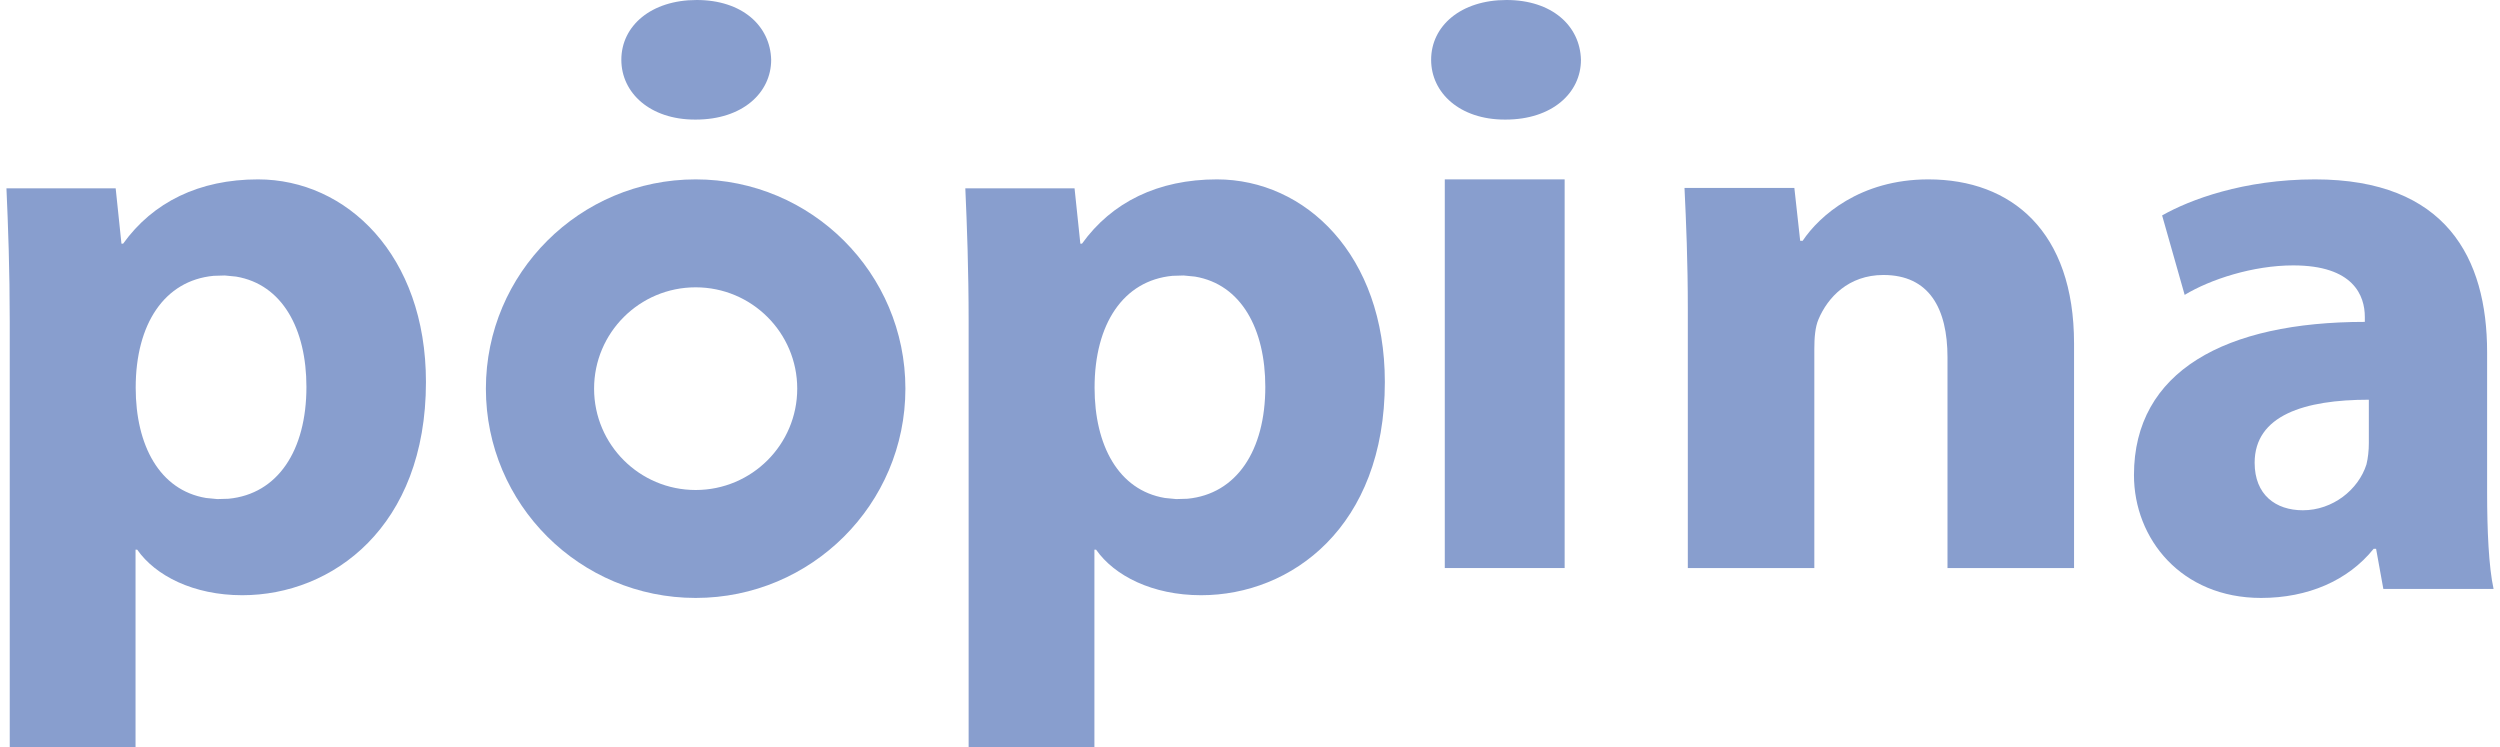
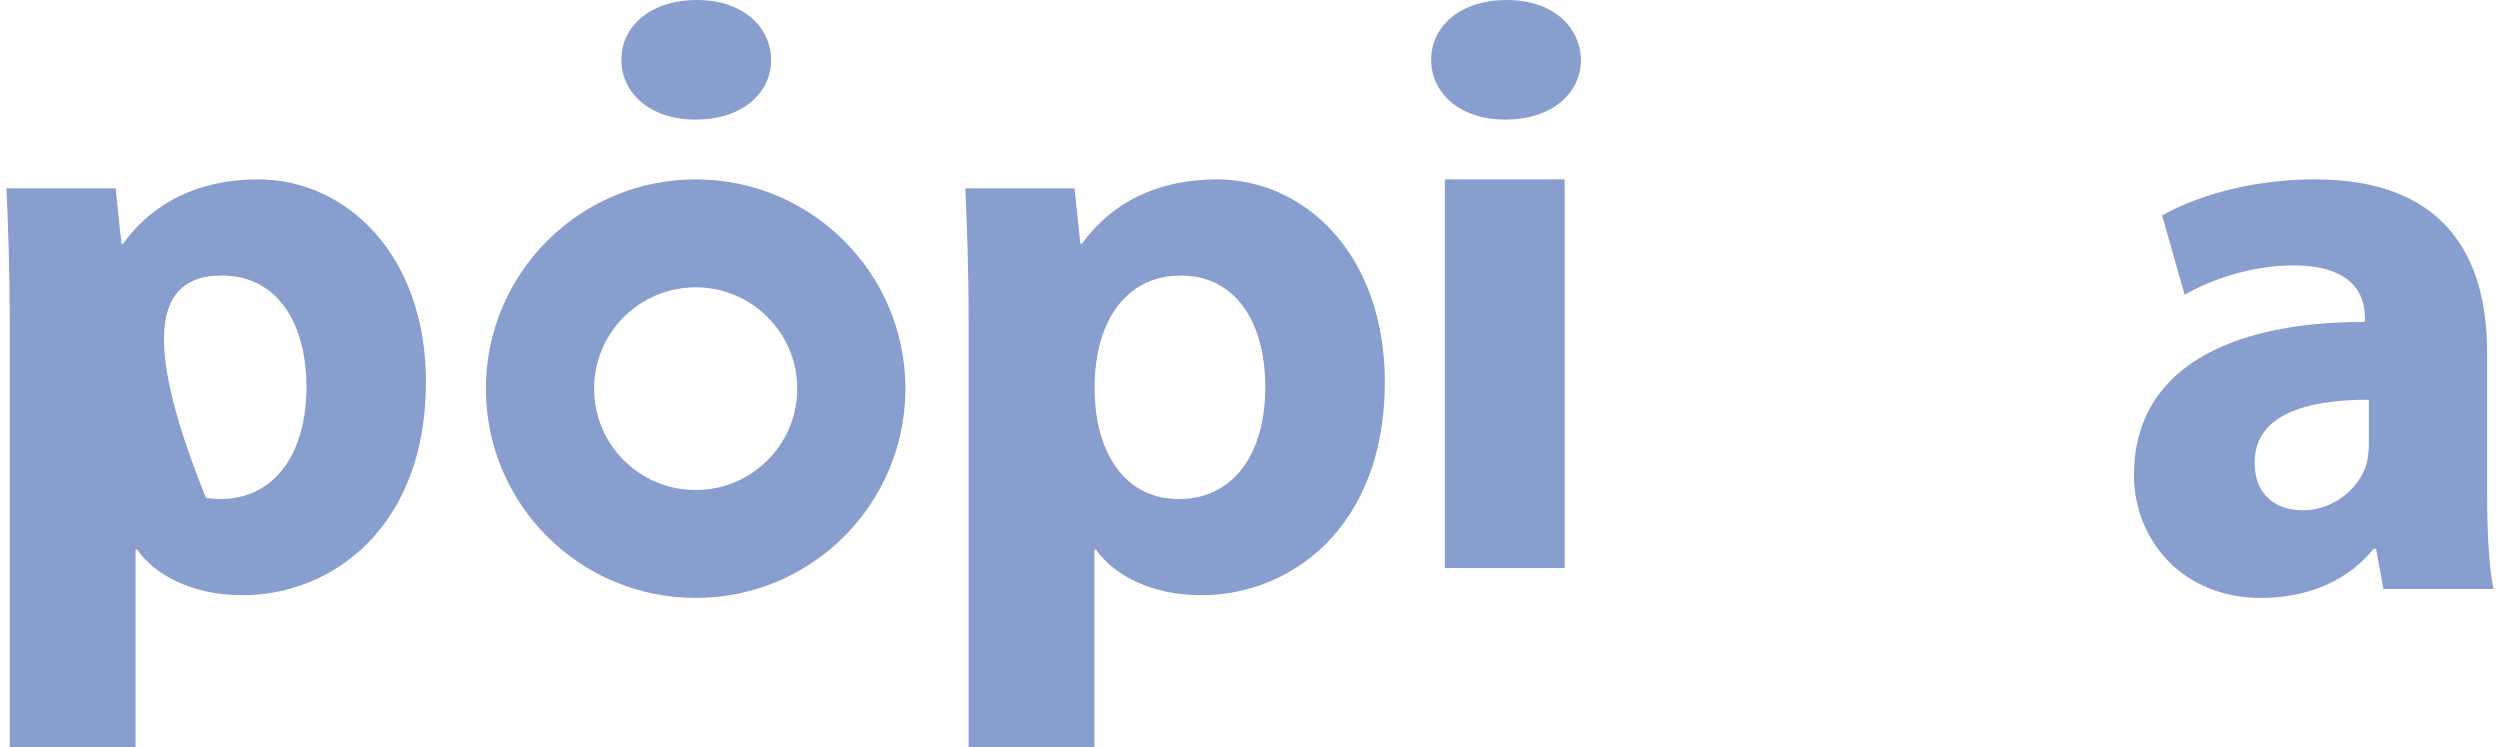
<svg xmlns="http://www.w3.org/2000/svg" width="194" height="58" viewBox="0 0 194 58" fill="none">
  <path fill-rule="evenodd" clip-rule="evenodd" d="M116.766 9.28C113.297 9.28 111.056 7.218 111.056 4.64C111.056 2.006 113.366 0 116.904 0C120.438 0 122.615 2.006 122.682 4.64C122.682 7.217 120.438 9.28 116.835 9.28H116.766Z" fill="#889ECE" />
  <path d="M121.416 13.92H112.115V44.08H121.416V13.92Z" fill="#889ECE" />
-   <path fill-rule="evenodd" clip-rule="evenodd" d="M130.975 23.993C130.975 20.314 130.845 17.237 130.717 14.583H139.242L139.694 18.685H139.887C141.179 16.754 144.344 13.92 149.642 13.92C156.101 13.92 160.946 17.962 160.946 26.648V44.08H151.126V27.735C151.126 23.933 149.706 21.339 146.153 21.339C143.44 21.339 141.826 23.088 141.116 24.777C140.855 25.38 140.792 26.226 140.792 27.071V44.08H130.975V23.993Z" fill="#889ECE" />
  <path fill-rule="evenodd" clip-rule="evenodd" d="M193 38.199C193 41.123 193.125 43.984 193.5 45.699H184.947L184.384 42.586H184.195C182.201 45.065 179.079 46.4 175.459 46.4C169.279 46.4 165.596 41.823 165.596 36.865C165.596 28.792 172.714 24.978 183.511 24.978V24.599C183.511 22.944 182.638 20.595 177.955 20.595C174.835 20.595 171.527 21.675 169.53 22.883L167.78 16.717C169.904 15.51 174.086 13.92 179.641 13.92C189.815 13.92 193 20.022 193 27.331V38.199ZM183.822 31.018C178.829 31.018 174.96 32.225 174.96 35.913C174.96 38.391 176.584 39.597 178.703 39.597C181.015 39.597 183.012 38.008 183.637 36.038C183.761 35.53 183.822 34.958 183.822 34.386V31.018Z" fill="#889ECE" />
-   <path fill-rule="evenodd" clip-rule="evenodd" d="M33.054 29.644C33.054 19.793 26.89 13.92 20.02 13.92C15.46 13.92 11.866 15.687 9.554 18.909H9.425L8.976 14.614H0.5C0.629 17.519 0.756 20.93 0.756 24.971V58H10.518V42.653H10.646C12.058 44.673 15.012 46.189 18.8 46.189C25.798 46.189 33.054 40.884 33.054 29.644ZM23.779 30.022C23.779 34.969 21.549 38.338 17.735 38.703C17.664 38.71 16.922 38.732 16.865 38.729C16.806 38.728 16.056 38.656 15.985 38.643C12.379 38.038 10.53 34.556 10.53 30.085C10.53 25.139 12.759 21.768 16.573 21.404C16.645 21.396 17.385 21.376 17.443 21.378C17.503 21.38 18.253 21.452 18.323 21.464C21.928 22.07 23.779 25.552 23.779 30.022Z" fill="#889ECE" />
+   <path fill-rule="evenodd" clip-rule="evenodd" d="M33.054 29.644C33.054 19.793 26.89 13.92 20.02 13.92C15.46 13.92 11.866 15.687 9.554 18.909H9.425L8.976 14.614H0.5C0.629 17.519 0.756 20.93 0.756 24.971V58H10.518V42.653H10.646C12.058 44.673 15.012 46.189 18.8 46.189C25.798 46.189 33.054 40.884 33.054 29.644ZM23.779 30.022C23.779 34.969 21.549 38.338 17.735 38.703C17.664 38.71 16.922 38.732 16.865 38.729C16.806 38.728 16.056 38.656 15.985 38.643C10.53 25.139 12.759 21.768 16.573 21.404C16.645 21.396 17.385 21.376 17.443 21.378C17.503 21.38 18.253 21.452 18.323 21.464C21.928 22.07 23.779 25.552 23.779 30.022Z" fill="#889ECE" />
  <path fill-rule="evenodd" clip-rule="evenodd" d="M107.464 29.644C107.464 19.793 101.299 13.92 94.428 13.92C89.869 13.92 86.275 15.687 83.963 18.909H83.835L83.385 14.614H74.909C75.038 17.519 75.166 20.93 75.166 24.971V58H84.926V42.653H85.055C86.467 44.673 89.421 46.189 93.209 46.189C100.207 46.189 107.464 40.884 107.464 29.644ZM98.188 30.022C98.188 34.969 95.957 38.338 92.144 38.703C92.073 38.71 91.331 38.732 91.274 38.729C91.215 38.728 90.465 38.656 90.394 38.643C86.788 38.038 84.939 34.556 84.939 30.085C84.939 25.139 87.168 21.768 90.982 21.404C91.054 21.396 91.794 21.376 91.852 21.378C91.912 21.38 92.662 21.452 92.732 21.464C96.337 22.07 98.188 25.552 98.188 30.022Z" fill="#889ECE" />
  <path fill-rule="evenodd" clip-rule="evenodd" d="M53.983 13.92C44.994 13.92 37.705 21.192 37.705 30.16C37.705 39.13 44.994 46.4 53.983 46.4C62.971 46.4 70.259 39.13 70.259 30.16C70.259 21.192 62.971 13.92 53.983 13.92ZM53.983 38.024C49.629 38.024 46.101 34.501 46.101 30.16C46.101 25.818 49.629 22.296 53.983 22.296C58.335 22.296 61.865 25.818 61.865 30.16C61.865 34.501 58.335 38.024 53.983 38.024Z" fill="#889ECE" />
  <path fill-rule="evenodd" clip-rule="evenodd" d="M53.926 9.28C50.457 9.28 48.216 7.218 48.216 4.64C48.216 2.006 50.527 0 54.062 0C57.597 0 59.775 2.006 59.843 4.64C59.843 7.217 57.597 9.28 53.995 9.28H53.926Z" fill="#889ECE" />
</svg>